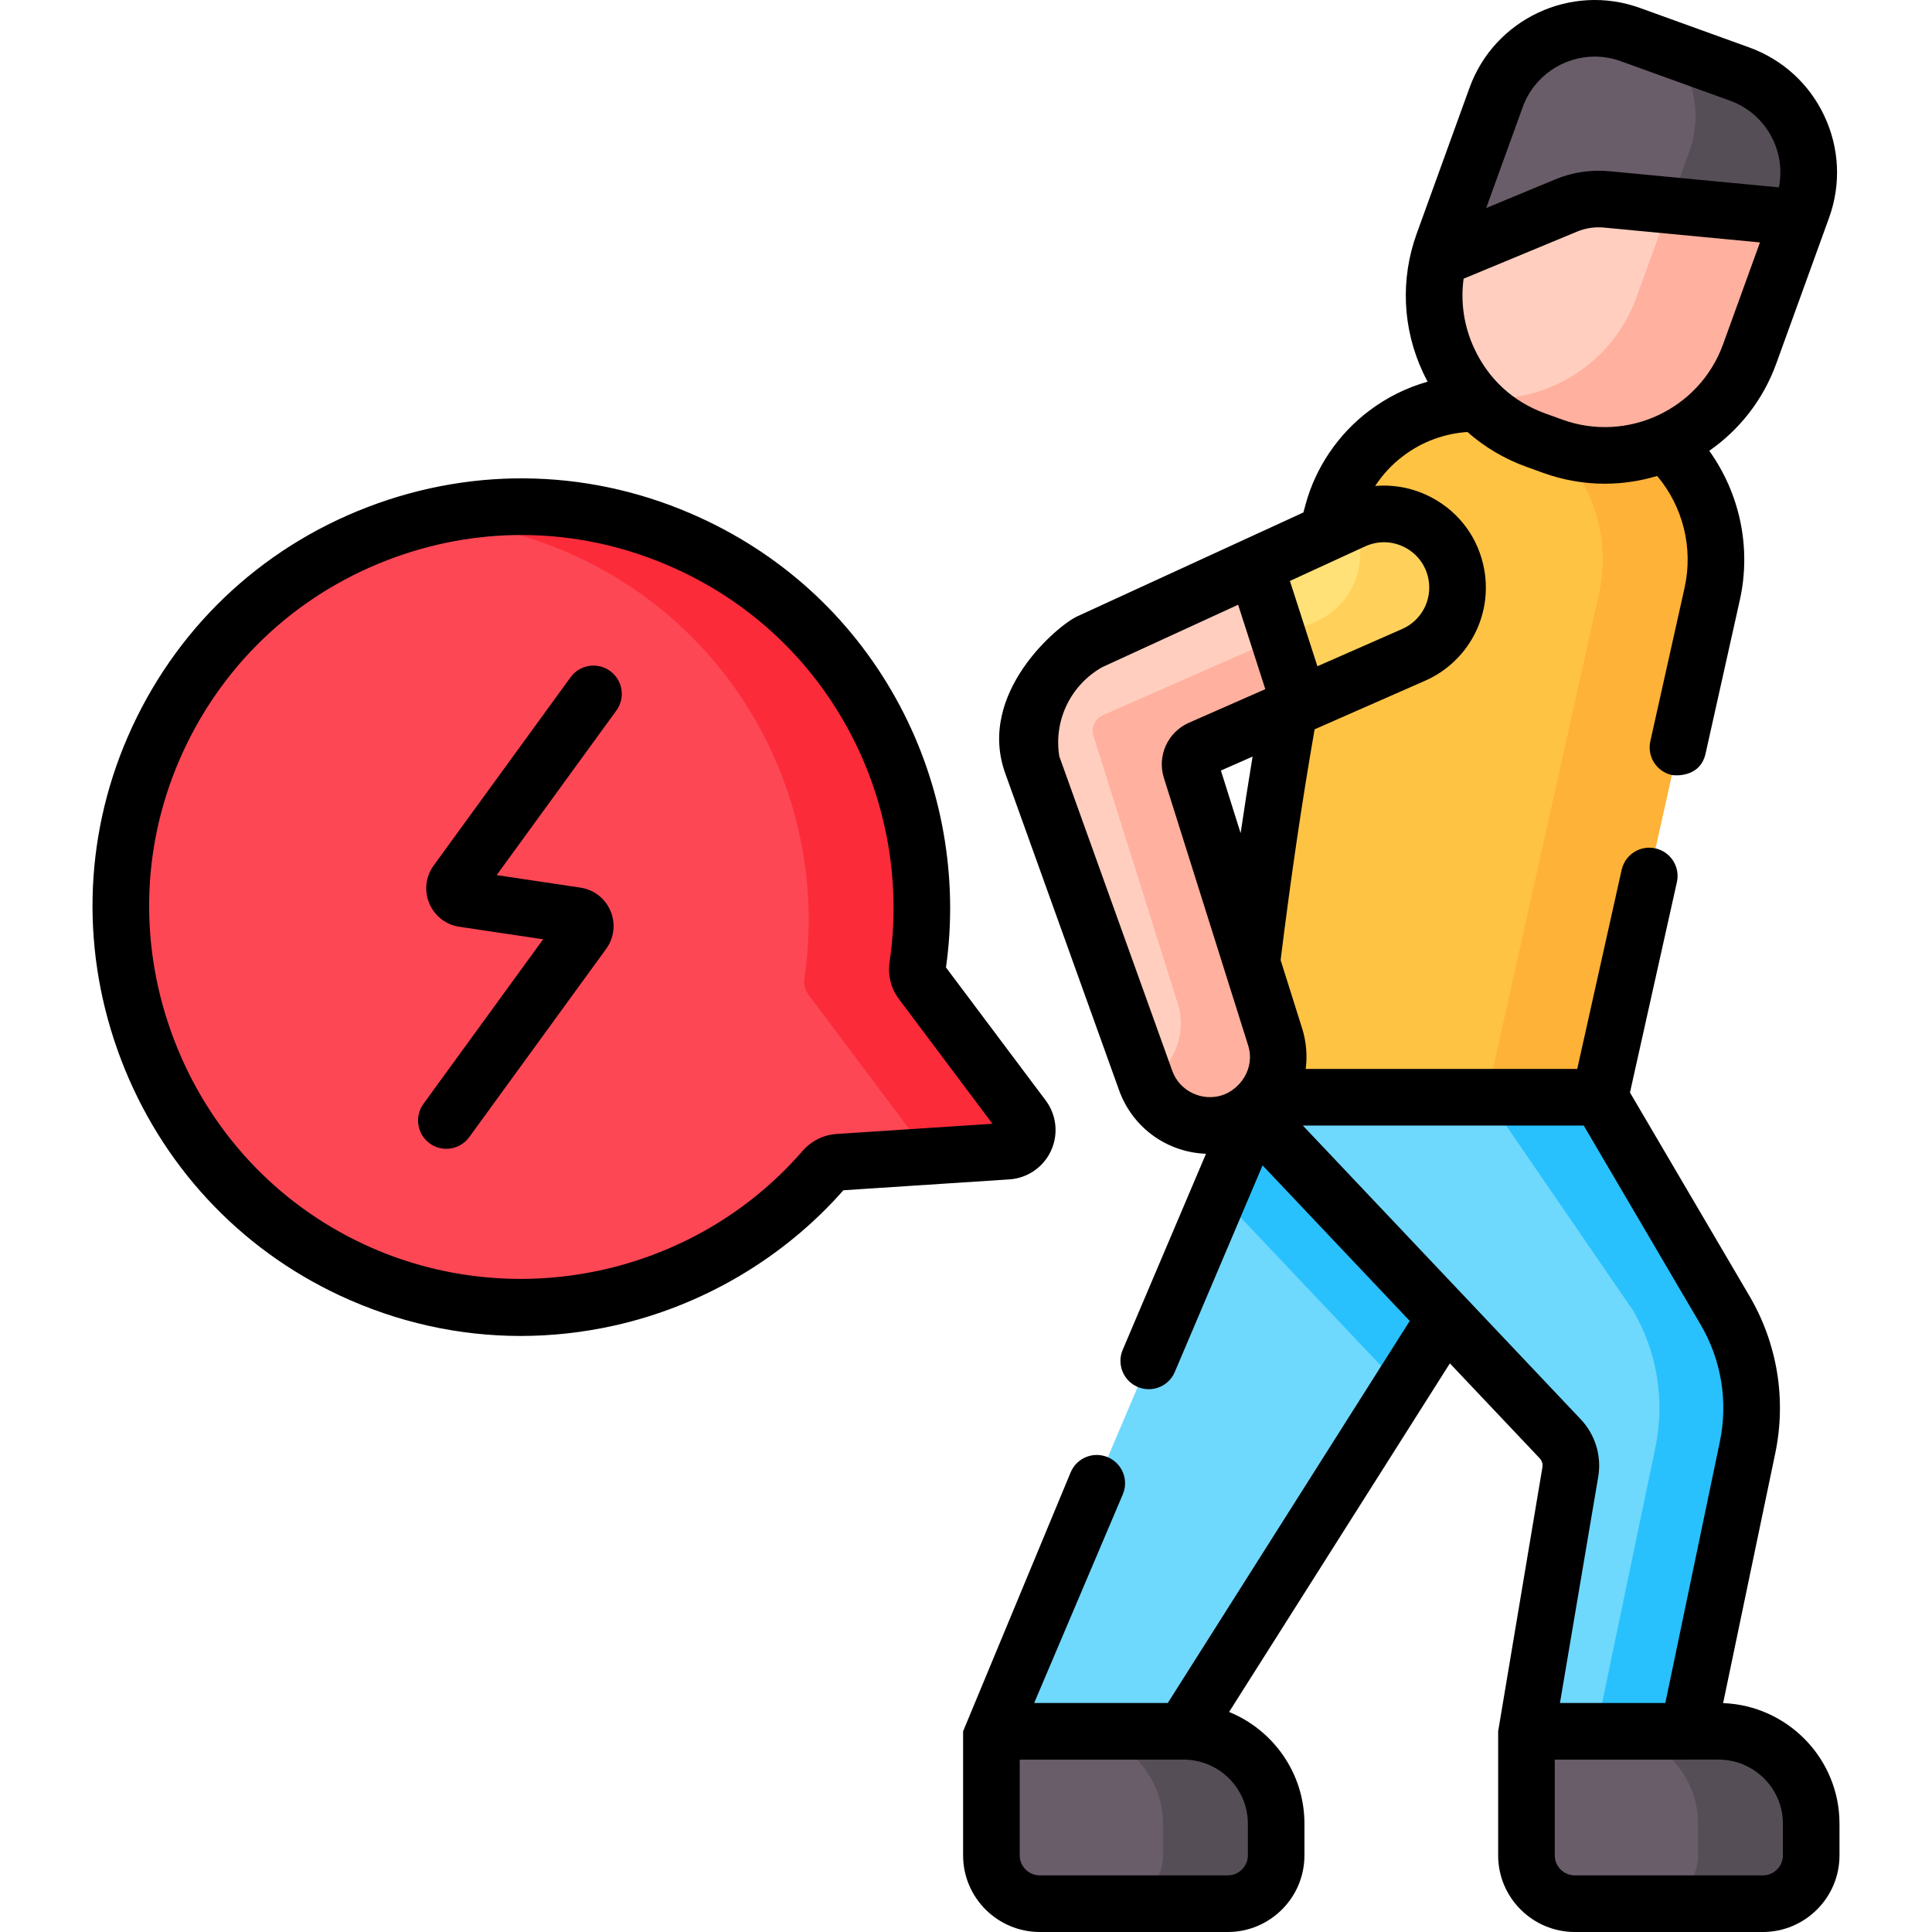
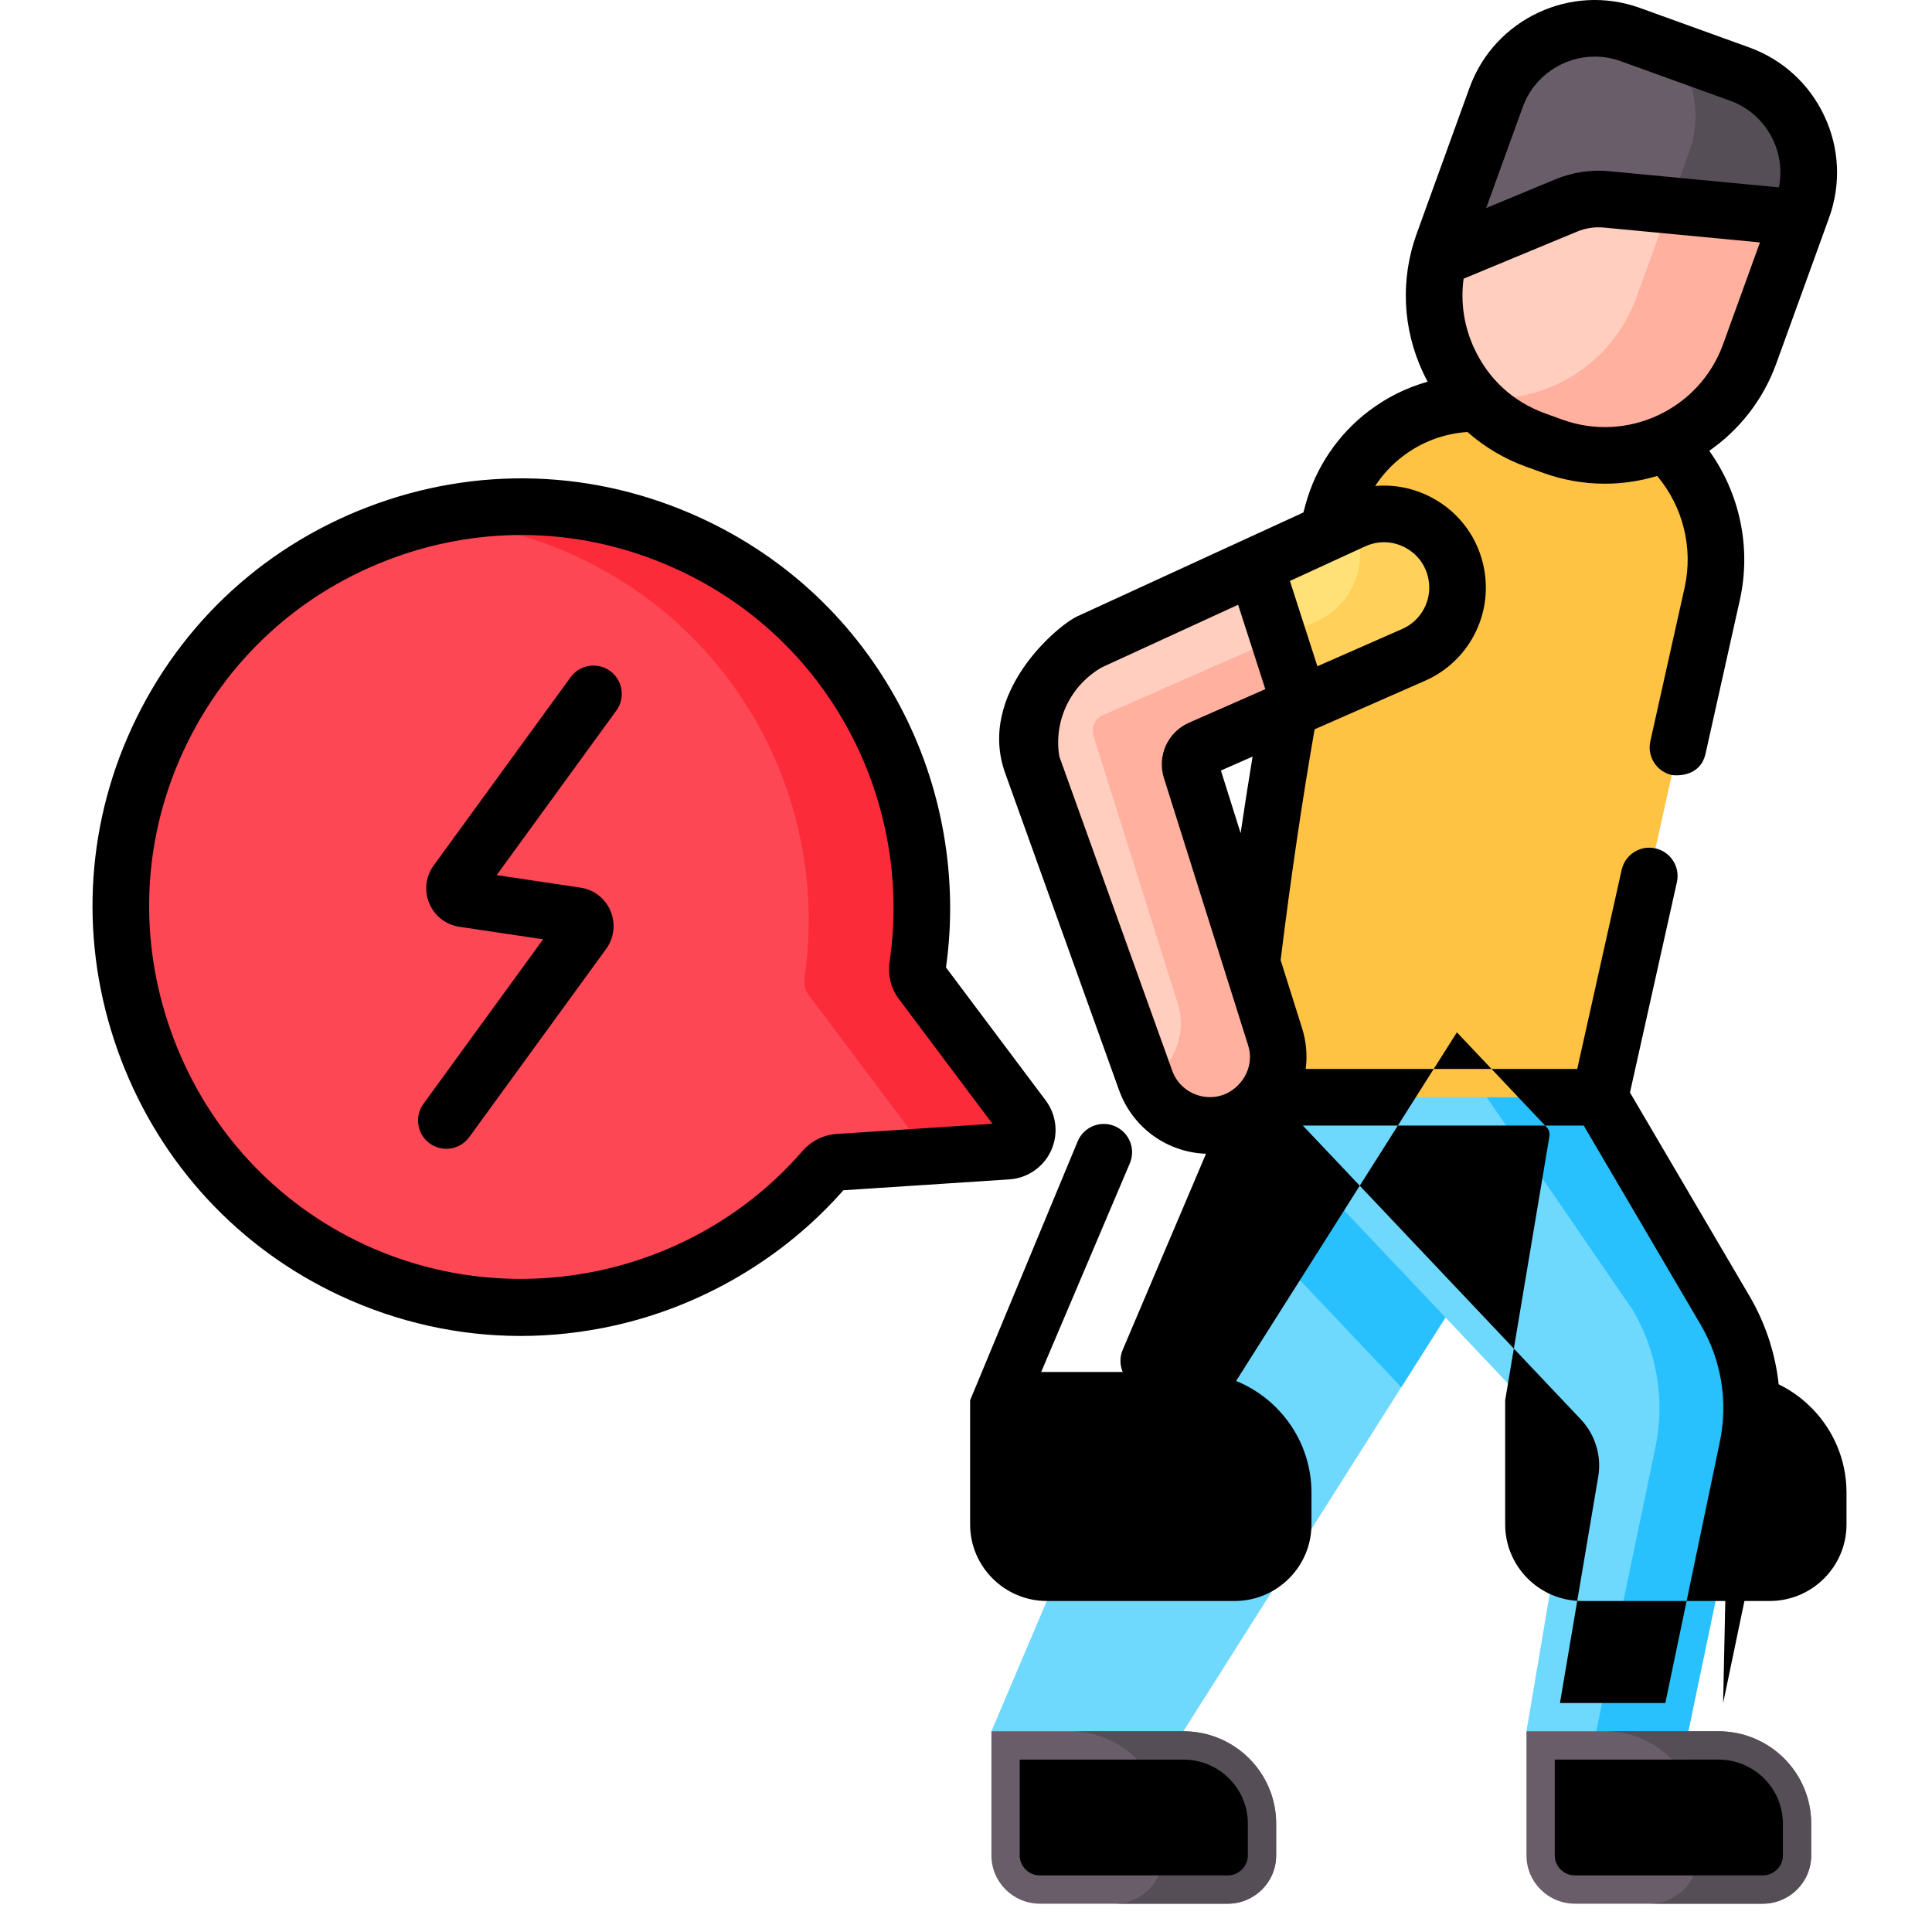
<svg xmlns="http://www.w3.org/2000/svg" id="Capa_1" enable-background="new 0 0 511.994 511.994" height="512" viewBox="0 0 511.994 511.994" width="512">
  <g>
    <g>
      <path d="m344.249 266.926-81.514 191.876 25.039 8.406 25.825-8.406 90.924-143.562z" fill="#6fd8fd" />
      <path d="m323.124 316.651 48.223 50.972 33.176-52.383-11.804-9.462-58.603-15z" fill="#28c1fd" />
      <path d="m327.838 290.778 85.656 90.54c2.211 2.337 3.196 5.576 2.659 8.748l-11.63 68.736 23.744 8.406 19.152-8.406 15.69-75.201c2.598-12.451.468-25.421-5.974-36.39l-33.147-56.433-43.938-15z" fill="#6fd8fd" />
      <path d="m423.989 290.778h-96.151c0-.004 8.367-93.448 25.424-155.257 4.664-16.901 20.168-28.623 37.858-28.623h22.909c.577 0 1.15.012 1.721.035 25.519 1.025 43.559 25.519 37.998 50.446z" fill="#ffc344" />
-       <path d="m415.751 106.932c-.571-.023-1.145-.035-1.721-.035h-22.909c-1.19 0-2.37.057-3.538.161 24.54 2.094 41.592 25.995 36.165 50.319l-29.76 133.4h30l29.76-133.4c5.562-24.925-12.479-49.42-37.997-50.445z" fill="#feb237" />
      <path d="m457.135 347.211-33.147-56.433h-30l38.734 56.433c6.443 10.969 8.572 23.94 5.974 36.39l-15.69 75.201-8.252 3.622 13.513 4.784 19.152-8.406 15.69-75.201c2.599-12.45.469-25.421-5.974-36.39z" fill="#28c1fd" />
      <path d="m467.129 504.494h-49.757c-7.096 0-12.849-5.724-12.849-12.785v-32.908h50.865c13.58 0 24.589 10.954 24.589 24.467v8.441c.001 7.061-5.752 12.785-12.848 12.785z" fill="#695d69" />
      <path d="m455.388 458.802h-30c13.58 0 24.589 10.954 24.589 24.467v8.441c0 7.061-5.752 12.785-12.848 12.785h30c7.096 0 12.848-5.724 12.848-12.785v-8.441c.001-13.513-11.008-24.467-24.589-24.467z" fill="#564e57" />
      <path d="m325.34 504.494h-49.757c-7.096 0-12.849-5.724-12.849-12.785v-32.908h50.865c13.58 0 24.589 10.954 24.589 24.467v8.441c.001 7.061-5.752 12.785-12.848 12.785z" fill="#695d69" />
      <path d="m313.599 458.802h-30c13.58 0 24.589 10.954 24.589 24.467v8.441c0 7.061-5.752 12.785-12.849 12.785h30c7.096 0 12.849-5.724 12.849-12.785v-8.441c.001-13.513-11.008-24.467-24.589-24.467z" fill="#564e57" />
      <g>
        <path d="m371.19 167.801-54.054 23.59c-2.123.933-4.761 9.982-4.064 12.193l17.973 70.915c2.951 9.368 6.162 17.362-3.207 20.429l-3.022.038c-6.589 2.157-11.968.16-16.225-3.662-1.615-1.449-3.782-1.938-4.748-4.352-.08-.201-.158-.404-.231-.61l-30.158-83.955c-2.433-12.848 3.671-25.835 15.146-32.228l44.058-20.24 25.532-7.515c11.622-5.339 16.993-5.964 19.188 6.636l2.395 5.189c1.539 8.837-.372 9.962-8.583 13.572z" fill="#ffcebf" />
      </g>
      <path d="m381.979 153.319-1.719-.93c-2.195-12.599-6.933-18.121-18.555-12.782l-3.516 2.798c.823 1.65 1.636-.856 1.973 1.079 1.54 8.837-3.149 17.584-11.36 21.194l-56.508 24.843c-2.123.933-3.203 3.315-2.506 5.526l22.315 70.83c2.568 8.152-1.078 16.91-8.241 21.068 3.514 8.775 13.297 13.391 22.382 10.416 9.369-3.067 14.619-13.241 11.668-22.609l-22.315-70.83c-.697-2.212.383-4.593 2.506-5.527l26.429-11.619 27.443-14.386c8.212-3.611 11.544-10.235 10.004-19.071z" fill="#ffb09e" />
      <g>
        <path d="m413.824 114.512-5.468-.698c-6.621-2.392-13.611-3.503-17.978-8.42-8.768-9.873-12.477-23.731-9.051-37.146.328-1.285 1.204-2.221 1.665-3.494l16.495-35.688c5.22-14.413 19.035-19.928 33.452-14.719l27.971 8.793c14.432 5.215 18.925 17.113 13.7 31.541l-15.484 38.231c-7.661 21.159-24.137 29.248-45.302 21.6z" fill="#ffcebf" />
      </g>
      <path d="m460.983 19.614-17.963-6.491c5.993 7.322 8.093 17.521 4.637 27.064l-13.983 38.61c-6.601 18.228-24.851 28.866-43.312 26.578 4.37 4.926 9.997 8.861 16.626 11.257l4.5 1.626c21.165 7.648 44.523-3.301 52.186-24.46l13.983-38.61c5.225-14.428-2.242-30.359-16.674-35.574z" fill="#ffb09e" />
      <path d="m460.983 19.614-28.949-10.46c-14.417-5.209-30.328 2.248-35.548 16.662l-13.976 38.593c-.461 1.273-.851 2.555-1.179 3.84l.255.09 33.483-13.892c3.382-1.403 7.056-1.955 10.701-1.608l50.979 4.856.908-2.507c5.225-14.428-2.242-30.359-16.674-35.574z" fill="#695d69" />
      <path d="m460.983 19.614-17.963-6.491c5.993 7.322 8.093 17.521 4.637 27.064l-5.159 14.245 34.251 3.263.908-2.507c5.225-14.428-2.242-30.359-16.674-35.574z" fill="#564e57" />
      <path d="m385.971 152.358c-2.195-12.599-15.723-19.708-27.345-14.369l-25.969 11.93 11.875 36.856 30.079-13.224c8.211-3.61 12.9-12.356 11.36-21.193z" fill="#ffe177" />
      <path d="m385.971 152.358c-2.195-12.599-15.723-19.708-27.345-14.369l-.231.106c.823 1.65 1.43 3.454 1.767 5.388 1.54 8.837-3.149 17.584-11.36 21.194l-9.977 4.386 5.707 17.712 30.079-13.224c8.211-3.61 12.9-12.356 11.36-21.193z" fill="#ffd15b" />
      <g>
        <path d="m182.518 144.048c-54.041-24.841-118.15-.5-141.862 54.378-22.628 52.37.864 113.999 52.602 138.112 44.013 20.514 94.815 8.272 125.07-26.589.99-1.141 2.38-1.858 3.888-1.957l44.77-2.931c4.444-.291 6.792-5.391 4.122-8.953l-26.898-35.872c-.908-1.212-1.269-2.737-1.045-4.234 6.781-45.456-16.755-91.778-60.647-111.954z" fill="#fd4755" />
        <g>
          <path d="m271.109 296.109-26.898-35.872c-.908-1.212-1.269-2.737-1.045-4.234 6.78-45.457-16.756-91.779-60.648-111.955-23.069-10.604-47.97-12.24-70.782-6.37 13.704.457 27.545 3.584 40.782 9.669 43.891 20.176 67.427 66.498 60.648 111.955-.223 1.497.137 3.022 1.045 4.234l26.898 35.872c1.811 2.416 1.309 5.536-.586 7.386l26.464-1.733c4.444-.291 6.793-5.391 4.122-8.952z" fill="#fb2b3a" />
        </g>
      </g>
    </g>
-     <path d="m456.642 451.334 13.812-66.197c2.987-14.305.552-29.123-6.854-41.72l-31.645-53.893 12.436-55.745c.902-4.042-1.644-8.051-5.687-8.953-4.044-.907-8.051 1.644-8.953 5.687l-11.771 52.76h-71.95c.446-3.525.166-7.189-.964-10.777l-5.691-18.065c2.654-21.547 5.75-42.565 9.012-61.159l29.243-12.856c11.399-5.011 17.867-17.079 15.73-29.347-1.449-8.315-6.565-15.336-14.037-19.263-4.671-2.454-9.815-3.464-14.89-3.016 1.965-3.015 4.443-5.699 7.405-7.938 4.986-3.775 10.842-5.947 17.048-6.37 4.498 3.969 9.742 7.103 15.554 9.203l4.5 1.626c5.395 1.949 10.917 2.875 16.349 2.874 4.741 0 9.412-.712 13.876-2.053 6.835 8.113 9.609 19.094 7.267 29.608l-9.078 40.689c-.902 4.043 1.644 8.051 5.687 8.953.561.125 7.489.88 8.953-5.687l9.078-40.691c3.085-13.843-.009-28.249-8.106-39.536 7.902-5.501 14.242-13.4 17.761-23.118l13.982-38.61c3.209-8.863 2.774-18.444-1.227-26.979-4-8.535-11.085-15-19.95-18.203l-28.949-10.458c-18.276-6.604-38.531 2.889-45.148 21.162l-13.976 38.593c-4.392 12.128-3.796 25.24 1.678 36.92.378.806.78 1.595 1.197 2.374-5.574 1.568-10.824 4.167-15.545 7.741-8.117 6.133-14.068 14.884-16.756 24.632-.209.754-.415 1.518-.621 2.284l-59.945 27.539c-5.125 2.357-26.685 20.363-19.074 41.579l30.158 83.955c3.643 10.14 12.904 16.521 23.052 16.876l-22.075 51.96c-1.62 3.812.158 8.216 3.97 9.835.957.407 1.951.599 2.929.599 2.918 0 5.693-1.714 6.906-4.569l23.26-54.75 39.001 41.227-64.121 101.247h-35.408l23.491-55.295c1.62-3.812-.158-8.216-3.97-9.835-3.813-1.62-8.216.158-9.835 3.97 0 0-28.519 68.637-28.519 68.66v32.907c0 11.185 9.128 20.285 20.349 20.285h49.757c11.22 0 20.349-9.1 20.349-20.285v-8.44c0-13.354-8.265-24.815-19.964-29.59l58.507-92.381 23.807 25.166c.593.628.862 1.503.718 2.35 0 0-11.733 69.916-11.733 69.989v32.907c0 11.185 9.128 20.285 20.349 20.285h49.757c11.22 0 20.349-9.1 20.349-20.285v-8.44c.001-17.211-13.72-31.279-30.835-31.938zm-53.104-422.964c2.983-8.237 10.786-13.369 19.082-13.369 2.281 0 4.6.388 6.866 1.207l28.949 10.46c5.095 1.841 9.167 5.556 11.466 10.461 1.857 3.961 2.353 8.312 1.513 12.524l-44.932-4.28c-4.848-.459-9.789.281-14.287 2.147l-18.349 7.613zm-15.669 45.482 30.075-12.477c2.24-.93 4.7-1.301 7.115-1.069l41.342 3.938-9.778 27.001c-6.242 17.235-25.347 26.191-42.585 19.96l-4.5-1.626c-8.718-3.15-15.084-9.201-18.818-17.169-2.755-5.877-3.709-12.278-2.851-18.558zm-26.112 70.952c3.408-1.566 7.267-1.463 10.588.281 3.32 1.745 5.593 4.865 6.237 8.56.95 5.452-1.924 10.814-6.99 13.041l-22.471 9.879-7.285-22.609zm-46.673 46.725c-5.635 2.478-8.49 8.774-6.64 14.646l22.315 70.829c1.962 6.228-2.239 11.717-6.849 13.228-5.393 1.767-11.334-1.117-13.241-6.426l-29.944-83.357c-1.552-9.425 2.93-18.822 11.287-23.604l36.096-16.582 7.208 22.371zm16.859 8.974c-1.089 6.58-2.146 13.346-3.167 20.289l-5.229-16.597zm-1.254 282.766v8.44c0 2.914-2.399 5.285-5.349 5.285h-49.757c-2.949 0-5.349-2.371-5.349-5.285v-25.405h43.367c.005 0 .011-.001.016-.001 9.415.01 17.072 7.616 17.072 16.966zm14.57-184.995h74.439l30.968 52.742c5.515 9.379 7.327 20.408 5.104 31.057l-14.444 69.23h-27.928l10.148-59.979c.93-5.457-.791-11.124-4.605-15.164zm127.219 193.435c0 2.914-2.399 5.285-5.349 5.285h-49.757c-2.949 0-5.349-2.371-5.349-5.285v-25.405h35.398c.015 0 .03-.002.045-.002h7.922c9.423 0 17.089 7.611 17.089 16.967v8.44zm-310.791-313.89c-3.351-2.438-8.041-1.695-10.477 1.654l-36.275 49.877c-2.137 2.937-2.575 6.69-1.171 10.04 1.404 3.351 4.387 5.672 7.98 6.209l22.192 3.317-31.719 43.612c-2.437 3.35-1.696 8.041 1.654 10.477 1.332.969 2.875 1.435 4.405 1.435 2.318 0 4.604-1.071 6.072-3.089l36.276-49.878c2.136-2.937 2.574-6.69 1.17-10.04s-4.387-5.671-7.98-6.208l-22.192-3.317 31.719-43.612c2.437-3.35 1.696-8.041-1.654-10.477zm116.844 127.123c2.011-4.373 1.466-9.481-1.422-13.333l-26.419-35.233c3.357-23.6-.974-48.199-12.225-69.353-11.75-22.091-30.013-39.308-52.815-49.79-28.054-12.896-59.383-13.911-88.218-2.857-28.805 11.042-51.414 32.731-63.661 61.075-11.722 27.129-12.33 57.422-1.71 85.297 10.617 27.868 31.225 50.095 58.028 62.588 15.244 7.104 31.466 10.701 47.867 10.701 8.193 0 16.432-.898 24.613-2.704 23.508-5.19 45.118-17.93 60.935-35.909l43.972-2.878c4.808-.316 9.044-3.229 11.055-7.604zm-56.806-4.434c-3.511.231-6.729 1.838-9.061 4.525-28.7 33.069-76.499 43.228-116.238 24.707-23.248-10.835-41.128-30.131-50.348-54.332-9.22-24.203-8.701-50.486 1.462-74.007 10.632-24.605 30.257-43.434 55.26-53.018 11.507-4.411 23.467-6.607 35.402-6.607 14.03 0 28.024 3.038 41.183 9.087 19.792 9.098 35.642 24.038 45.836 43.204 9.871 18.558 13.609 40.161 10.526 60.831-.525 3.527.35 7.021 2.463 9.839l24.797 33.07z" />
+     <path d="m456.642 451.334 13.812-66.197c2.987-14.305.552-29.123-6.854-41.72l-31.645-53.893 12.436-55.745c.902-4.042-1.644-8.051-5.687-8.953-4.044-.907-8.051 1.644-8.953 5.687l-11.771 52.76h-71.95c.446-3.525.166-7.189-.964-10.777l-5.691-18.065c2.654-21.547 5.75-42.565 9.012-61.159l29.243-12.856c11.399-5.011 17.867-17.079 15.73-29.347-1.449-8.315-6.565-15.336-14.037-19.263-4.671-2.454-9.815-3.464-14.89-3.016 1.965-3.015 4.443-5.699 7.405-7.938 4.986-3.775 10.842-5.947 17.048-6.37 4.498 3.969 9.742 7.103 15.554 9.203l4.5 1.626c5.395 1.949 10.917 2.875 16.349 2.874 4.741 0 9.412-.712 13.876-2.053 6.835 8.113 9.609 19.094 7.267 29.608l-9.078 40.689c-.902 4.043 1.644 8.051 5.687 8.953.561.125 7.489.88 8.953-5.687l9.078-40.691c3.085-13.843-.009-28.249-8.106-39.536 7.902-5.501 14.242-13.4 17.761-23.118l13.982-38.61c3.209-8.863 2.774-18.444-1.227-26.979-4-8.535-11.085-15-19.95-18.203l-28.949-10.458c-18.276-6.604-38.531 2.889-45.148 21.162l-13.976 38.593c-4.392 12.128-3.796 25.24 1.678 36.92.378.806.78 1.595 1.197 2.374-5.574 1.568-10.824 4.167-15.545 7.741-8.117 6.133-14.068 14.884-16.756 24.632-.209.754-.415 1.518-.621 2.284l-59.945 27.539c-5.125 2.357-26.685 20.363-19.074 41.579l30.158 83.955c3.643 10.14 12.904 16.521 23.052 16.876l-22.075 51.96c-1.62 3.812.158 8.216 3.97 9.835.957.407 1.951.599 2.929.599 2.918 0 5.693-1.714 6.906-4.569h-35.408l23.491-55.295c1.62-3.812-.158-8.216-3.97-9.835-3.813-1.62-8.216.158-9.835 3.97 0 0-28.519 68.637-28.519 68.66v32.907c0 11.185 9.128 20.285 20.349 20.285h49.757c11.22 0 20.349-9.1 20.349-20.285v-8.44c0-13.354-8.265-24.815-19.964-29.59l58.507-92.381 23.807 25.166c.593.628.862 1.503.718 2.35 0 0-11.733 69.916-11.733 69.989v32.907c0 11.185 9.128 20.285 20.349 20.285h49.757c11.22 0 20.349-9.1 20.349-20.285v-8.44c.001-17.211-13.72-31.279-30.835-31.938zm-53.104-422.964c2.983-8.237 10.786-13.369 19.082-13.369 2.281 0 4.6.388 6.866 1.207l28.949 10.46c5.095 1.841 9.167 5.556 11.466 10.461 1.857 3.961 2.353 8.312 1.513 12.524l-44.932-4.28c-4.848-.459-9.789.281-14.287 2.147l-18.349 7.613zm-15.669 45.482 30.075-12.477c2.24-.93 4.7-1.301 7.115-1.069l41.342 3.938-9.778 27.001c-6.242 17.235-25.347 26.191-42.585 19.96l-4.5-1.626c-8.718-3.15-15.084-9.201-18.818-17.169-2.755-5.877-3.709-12.278-2.851-18.558zm-26.112 70.952c3.408-1.566 7.267-1.463 10.588.281 3.32 1.745 5.593 4.865 6.237 8.56.95 5.452-1.924 10.814-6.99 13.041l-22.471 9.879-7.285-22.609zm-46.673 46.725c-5.635 2.478-8.49 8.774-6.64 14.646l22.315 70.829c1.962 6.228-2.239 11.717-6.849 13.228-5.393 1.767-11.334-1.117-13.241-6.426l-29.944-83.357c-1.552-9.425 2.93-18.822 11.287-23.604l36.096-16.582 7.208 22.371zm16.859 8.974c-1.089 6.58-2.146 13.346-3.167 20.289l-5.229-16.597zm-1.254 282.766v8.44c0 2.914-2.399 5.285-5.349 5.285h-49.757c-2.949 0-5.349-2.371-5.349-5.285v-25.405h43.367c.005 0 .011-.001.016-.001 9.415.01 17.072 7.616 17.072 16.966zm14.57-184.995h74.439l30.968 52.742c5.515 9.379 7.327 20.408 5.104 31.057l-14.444 69.23h-27.928l10.148-59.979c.93-5.457-.791-11.124-4.605-15.164zm127.219 193.435c0 2.914-2.399 5.285-5.349 5.285h-49.757c-2.949 0-5.349-2.371-5.349-5.285v-25.405h35.398c.015 0 .03-.002.045-.002h7.922c9.423 0 17.089 7.611 17.089 16.967v8.44zm-310.791-313.89c-3.351-2.438-8.041-1.695-10.477 1.654l-36.275 49.877c-2.137 2.937-2.575 6.69-1.171 10.04 1.404 3.351 4.387 5.672 7.98 6.209l22.192 3.317-31.719 43.612c-2.437 3.35-1.696 8.041 1.654 10.477 1.332.969 2.875 1.435 4.405 1.435 2.318 0 4.604-1.071 6.072-3.089l36.276-49.878c2.136-2.937 2.574-6.69 1.17-10.04s-4.387-5.671-7.98-6.208l-22.192-3.317 31.719-43.612c2.437-3.35 1.696-8.041-1.654-10.477zm116.844 127.123c2.011-4.373 1.466-9.481-1.422-13.333l-26.419-35.233c3.357-23.6-.974-48.199-12.225-69.353-11.75-22.091-30.013-39.308-52.815-49.79-28.054-12.896-59.383-13.911-88.218-2.857-28.805 11.042-51.414 32.731-63.661 61.075-11.722 27.129-12.33 57.422-1.71 85.297 10.617 27.868 31.225 50.095 58.028 62.588 15.244 7.104 31.466 10.701 47.867 10.701 8.193 0 16.432-.898 24.613-2.704 23.508-5.19 45.118-17.93 60.935-35.909l43.972-2.878c4.808-.316 9.044-3.229 11.055-7.604zm-56.806-4.434c-3.511.231-6.729 1.838-9.061 4.525-28.7 33.069-76.499 43.228-116.238 24.707-23.248-10.835-41.128-30.131-50.348-54.332-9.22-24.203-8.701-50.486 1.462-74.007 10.632-24.605 30.257-43.434 55.26-53.018 11.507-4.411 23.467-6.607 35.402-6.607 14.03 0 28.024 3.038 41.183 9.087 19.792 9.098 35.642 24.038 45.836 43.204 9.871 18.558 13.609 40.161 10.526 60.831-.525 3.527.35 7.021 2.463 9.839l24.797 33.07z" />
  </g>
</svg>